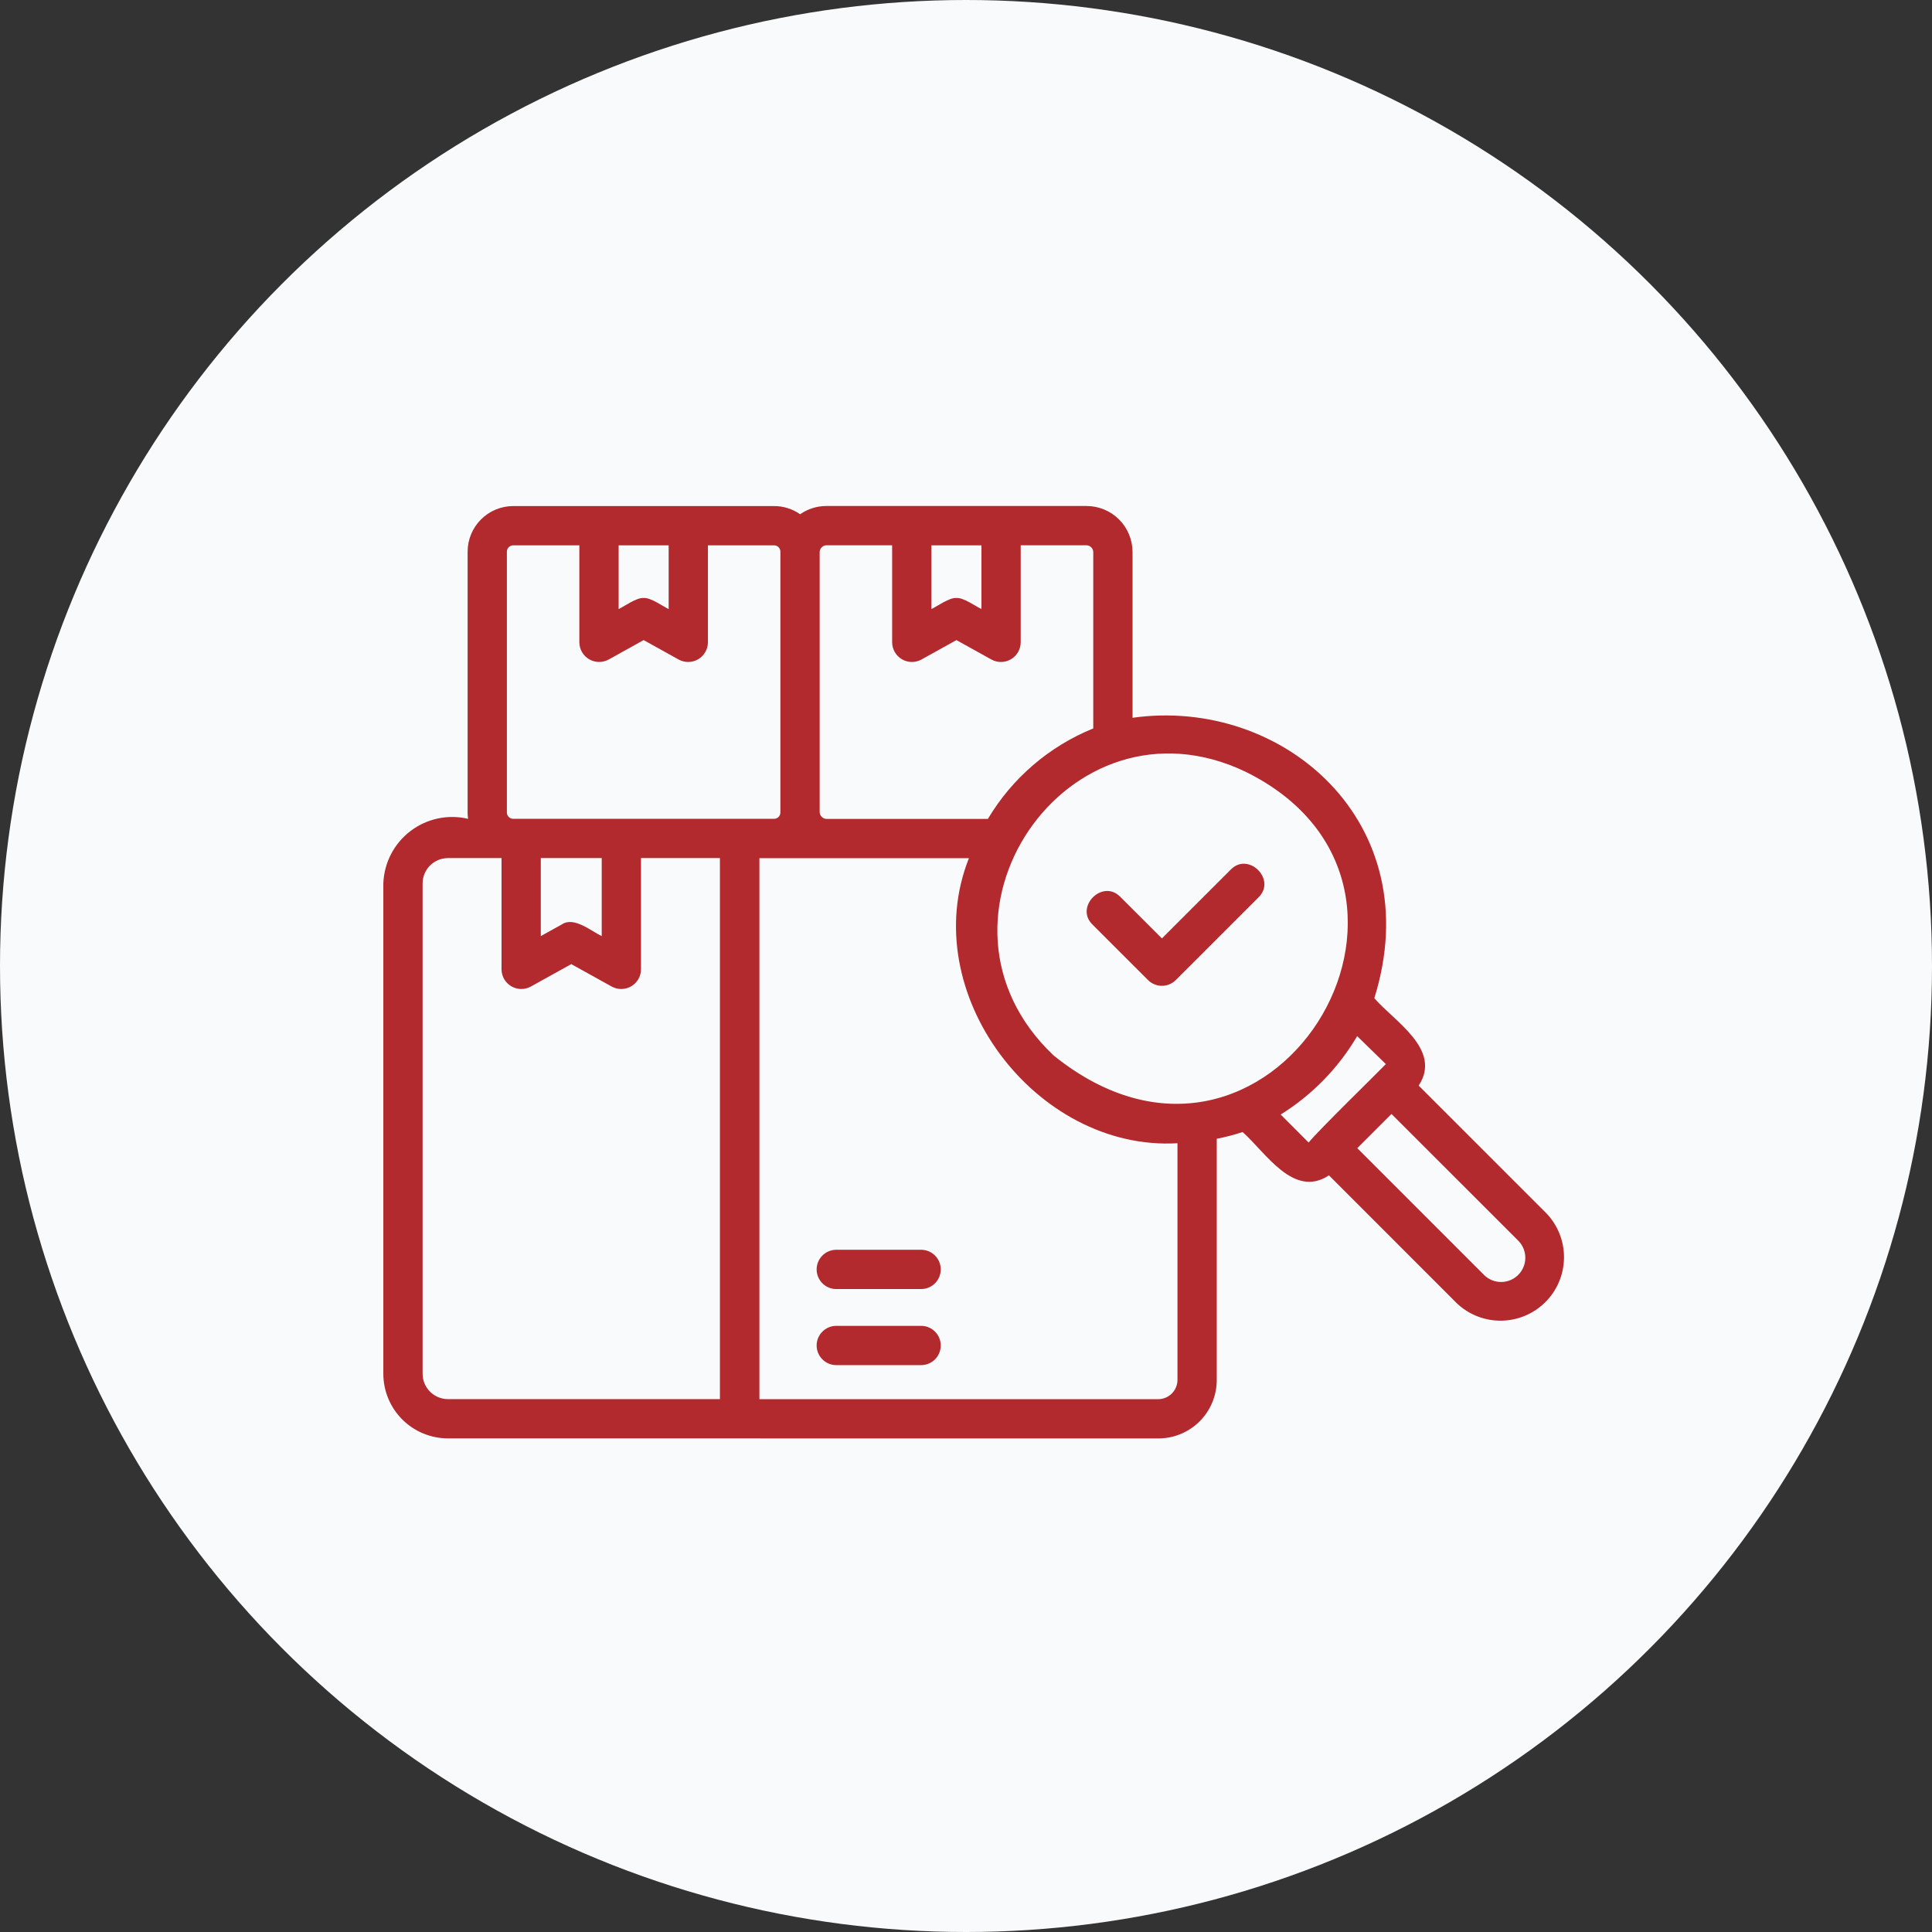
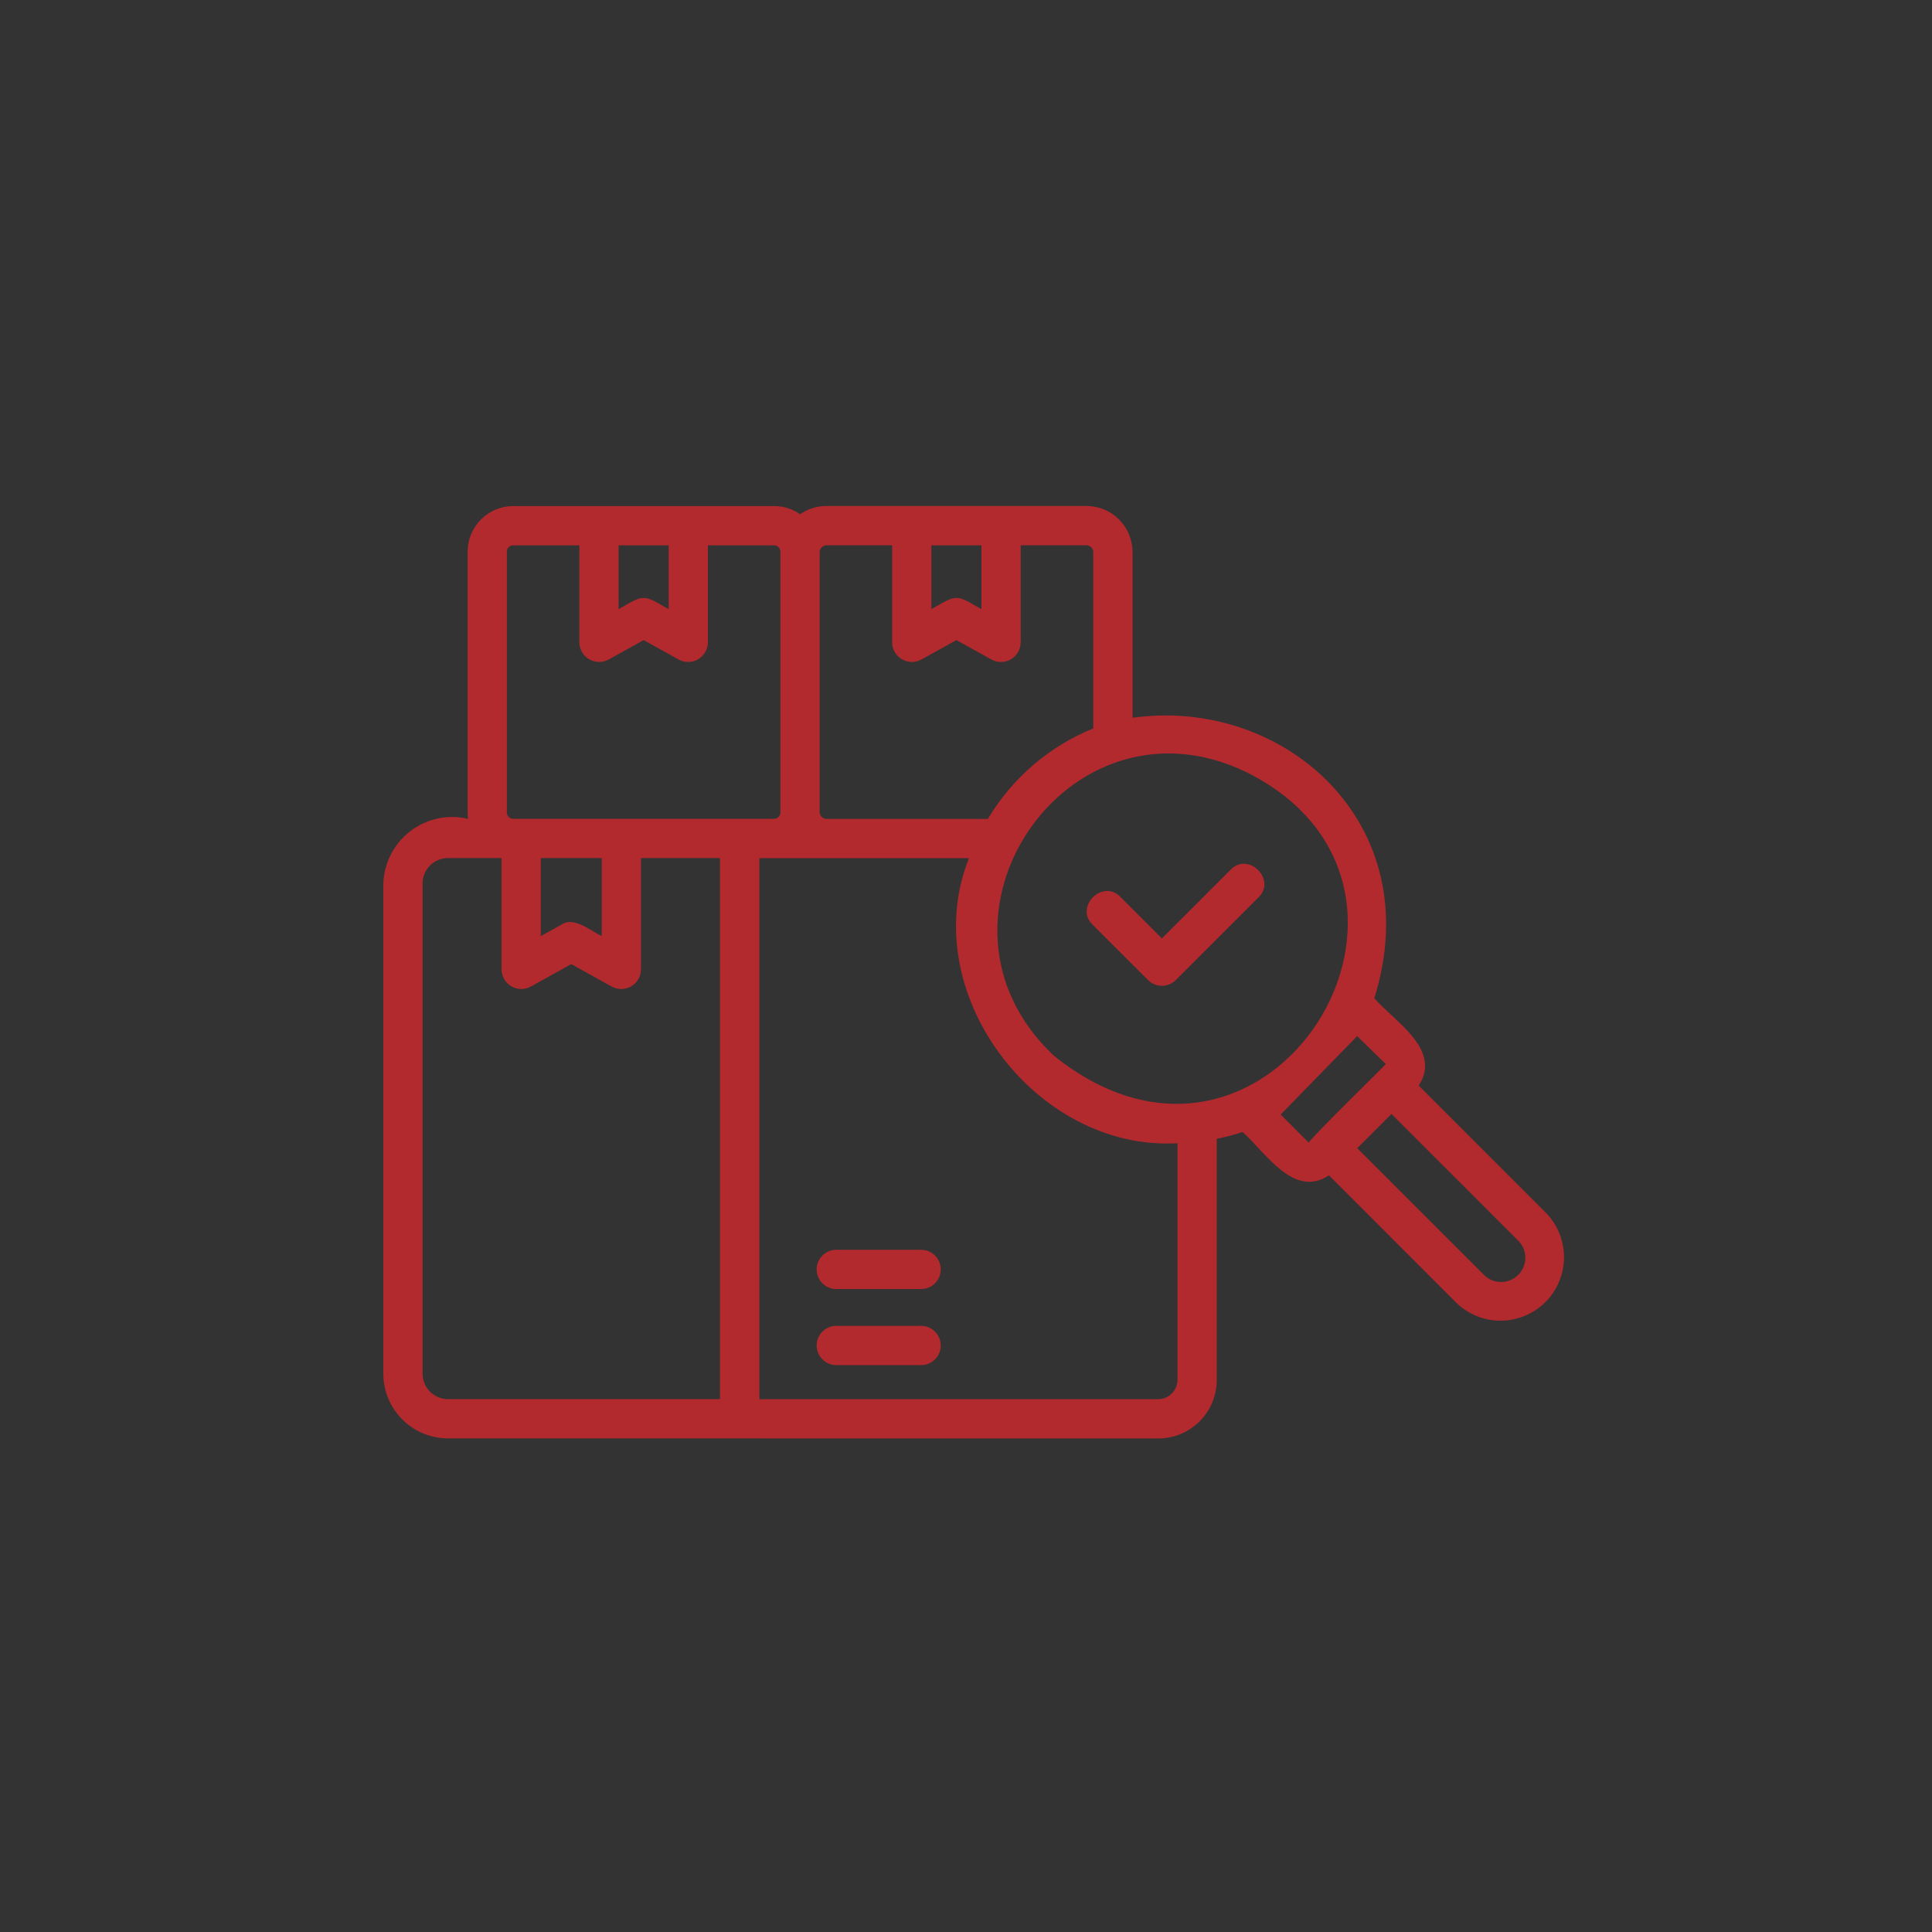
<svg xmlns="http://www.w3.org/2000/svg" width="126" height="126" viewBox="0 0 126 126" fill="none">
  <rect x="0" y="0" width="126" height="126" fill="#333333" stroke="none" />
-   <circle cx="63" cy="63" r="63" fill="#F9FAFB" />
-   <path d="M75.549 93.811C75.45 93.808 48.238 93.819 48.147 93.808H29.212C28.096 93.806 27.025 93.362 26.235 92.573C25.445 91.783 25.001 90.712 25 89.595V57.614C25.024 56.95 25.195 56.299 25.5 55.709C25.806 55.119 26.238 54.604 26.767 54.201C27.295 53.798 27.906 53.518 28.556 53.379C29.206 53.241 29.879 53.249 30.525 53.401C30.506 53.265 30.497 53.128 30.497 52.99V35.977C30.498 35.189 30.811 34.433 31.369 33.876C31.926 33.318 32.682 33.005 33.47 33.004H50.483C51.091 33.003 51.684 33.19 52.182 33.538C52.684 33.187 53.282 32.999 53.894 33H70.863C71.658 33.001 72.42 33.317 72.982 33.879C73.544 34.441 73.86 35.203 73.861 35.998V46.812C83.676 45.43 93.21 53.649 89.629 65.101C90.932 66.609 94.068 68.451 92.522 70.799L100.857 79.134C101.603 79.917 102.013 80.96 102 82.042C101.986 83.123 101.551 84.156 100.786 84.92C100.021 85.684 98.988 86.119 97.906 86.131C96.825 86.144 95.782 85.733 95 84.986L86.67 76.652C84.359 78.193 82.515 75.122 81.038 73.828C80.487 74.012 79.924 74.158 79.353 74.267V90.006C79.352 91.015 78.951 91.982 78.238 92.695C77.525 93.409 76.558 93.81 75.549 93.811ZM49.526 91.251H75.549C75.878 91.246 76.191 91.113 76.423 90.881C76.655 90.648 76.788 90.335 76.792 90.006V74.559C67.542 75.095 59.707 64.719 63.192 55.967H49.526V91.251ZM29.212 55.962C28.775 55.963 28.355 56.137 28.045 56.447C27.736 56.756 27.561 57.176 27.561 57.614V89.595C27.561 90.033 27.736 90.453 28.045 90.762C28.355 91.072 28.775 91.246 29.212 91.247H46.952V55.962H41.804V63.226C41.802 63.448 41.742 63.665 41.631 63.858C41.52 64.05 41.361 64.21 41.169 64.323C40.978 64.435 40.761 64.496 40.538 64.5C40.316 64.504 40.097 64.451 39.902 64.345L37.256 62.876L34.61 64.345C34.415 64.45 34.196 64.504 33.974 64.499C33.752 64.496 33.535 64.434 33.344 64.322C33.153 64.209 32.994 64.049 32.882 63.857C32.771 63.665 32.711 63.448 32.709 63.226V55.962L29.212 55.962ZM88.518 74.881L96.813 83.177C97.112 83.459 97.509 83.614 97.92 83.608C98.331 83.602 98.724 83.436 99.014 83.146C99.305 82.855 99.471 82.463 99.477 82.052C99.483 81.641 99.329 81.244 99.047 80.945L90.749 72.65L88.518 74.881ZM83.522 72.687L85.345 74.513C86.005 73.7 89.657 70.146 90.381 69.397L88.511 67.573C87.284 69.656 85.573 71.41 83.522 72.687ZM68.715 68.836C82.784 80.181 96.427 57.84 81.243 50.337C69.625 44.763 59.305 59.944 68.715 68.836ZM35.269 55.962V61.05L36.635 60.292C37.429 59.746 38.556 60.729 39.243 61.05V55.962H35.269ZM53.456 52.969C53.461 53.083 53.508 53.192 53.589 53.273C53.67 53.355 53.779 53.402 53.894 53.406H64.428C66.014 50.743 68.428 48.671 71.3 47.507V35.998C71.296 35.884 71.249 35.775 71.168 35.694C71.087 35.612 70.978 35.565 70.863 35.561H66.567V41.898C66.564 42.12 66.505 42.337 66.394 42.529C66.282 42.721 66.124 42.882 65.932 42.994C65.741 43.107 65.524 43.168 65.302 43.172C65.08 43.176 64.861 43.123 64.666 43.017L62.375 41.745L60.084 43.017C59.889 43.122 59.67 43.176 59.448 43.172C59.226 43.167 59.009 43.106 58.818 42.994C58.627 42.881 58.468 42.721 58.356 42.529C58.245 42.337 58.185 42.12 58.183 41.898V35.561H53.894C53.779 35.565 53.67 35.613 53.589 35.694C53.508 35.775 53.461 35.884 53.456 35.999V52.969ZM33.47 35.565C33.361 35.565 33.256 35.608 33.178 35.686C33.101 35.763 33.057 35.868 33.057 35.977V52.99C33.058 53.099 33.101 53.204 33.179 53.281C33.256 53.358 33.361 53.401 33.47 53.401H50.483C50.592 53.401 50.697 53.358 50.774 53.281C50.851 53.204 50.895 53.099 50.895 52.99V35.977C50.895 35.868 50.852 35.763 50.774 35.686C50.697 35.608 50.592 35.565 50.483 35.565H46.169V41.898C46.166 42.12 46.107 42.337 45.995 42.529C45.884 42.721 45.725 42.882 45.534 42.994C45.343 43.107 45.125 43.168 44.904 43.172C44.682 43.176 44.462 43.123 44.267 43.017L41.976 41.745L39.686 43.017C39.49 43.122 39.271 43.175 39.05 43.171C38.828 43.167 38.611 43.106 38.419 42.993C38.228 42.881 38.069 42.721 37.958 42.529C37.846 42.337 37.787 42.12 37.784 41.898V35.565L33.47 35.565ZM62.375 39.001C62.827 38.957 63.618 39.537 64.007 39.722V35.565H60.743V39.722C61.137 39.535 61.92 38.959 62.375 39.001ZM41.976 39.001C42.428 38.957 43.219 39.537 43.608 39.722V35.565H40.345V39.722C40.738 39.535 41.521 38.959 41.976 39.001ZM60.097 89.03H54.515C54.18 89.023 53.86 88.886 53.626 88.646C53.391 88.407 53.259 88.085 53.259 87.749C53.259 87.414 53.391 87.092 53.626 86.853C53.86 86.613 54.18 86.475 54.515 86.469H60.097C60.432 86.475 60.752 86.613 60.987 86.853C61.222 87.092 61.353 87.414 61.353 87.749C61.353 88.085 61.222 88.407 60.987 88.646C60.752 88.886 60.432 89.023 60.097 89.03ZM60.097 84.068H54.515C54.18 84.062 53.86 83.924 53.626 83.685C53.391 83.445 53.259 83.123 53.259 82.788C53.259 82.453 53.391 82.13 53.626 81.891C53.86 81.652 54.18 81.514 54.515 81.507H60.097C60.432 81.514 60.752 81.652 60.987 81.891C61.222 82.13 61.353 82.453 61.353 82.788C61.353 83.123 61.222 83.445 60.987 83.685C60.752 83.924 60.432 84.062 60.097 84.068ZM75.777 64.292C75.609 64.292 75.442 64.259 75.287 64.195C75.131 64.131 74.99 64.036 74.871 63.917L71.255 60.303C70.064 59.148 71.908 57.3 73.066 58.493L75.777 61.201L80.263 56.716C81.419 55.525 83.267 57.369 82.074 58.527L76.682 63.917C76.563 64.036 76.422 64.131 76.267 64.195C76.112 64.259 75.945 64.292 75.777 64.292Z" fill="#B2292E" />
+   <path d="M75.549 93.811C75.45 93.808 48.238 93.819 48.147 93.808H29.212C28.096 93.806 27.025 93.362 26.235 92.573C25.445 91.783 25.001 90.712 25 89.595V57.614C25.024 56.95 25.195 56.299 25.5 55.709C25.806 55.119 26.238 54.604 26.767 54.201C27.295 53.798 27.906 53.518 28.556 53.379C29.206 53.241 29.879 53.249 30.525 53.401C30.506 53.265 30.497 53.128 30.497 52.99V35.977C30.498 35.189 30.811 34.433 31.369 33.876C31.926 33.318 32.682 33.005 33.47 33.004H50.483C51.091 33.003 51.684 33.19 52.182 33.538C52.684 33.187 53.282 32.999 53.894 33H70.863C71.658 33.001 72.42 33.317 72.982 33.879C73.544 34.441 73.86 35.203 73.861 35.998V46.812C83.676 45.43 93.21 53.649 89.629 65.101C90.932 66.609 94.068 68.451 92.522 70.799L100.857 79.134C101.603 79.917 102.013 80.96 102 82.042C101.986 83.123 101.551 84.156 100.786 84.92C100.021 85.684 98.988 86.119 97.906 86.131C96.825 86.144 95.782 85.733 95 84.986L86.67 76.652C84.359 78.193 82.515 75.122 81.038 73.828C80.487 74.012 79.924 74.158 79.353 74.267V90.006C79.352 91.015 78.951 91.982 78.238 92.695C77.525 93.409 76.558 93.81 75.549 93.811ZM49.526 91.251H75.549C75.878 91.246 76.191 91.113 76.423 90.881C76.655 90.648 76.788 90.335 76.792 90.006V74.559C67.542 75.095 59.707 64.719 63.192 55.967H49.526V91.251ZM29.212 55.962C28.775 55.963 28.355 56.137 28.045 56.447C27.736 56.756 27.561 57.176 27.561 57.614V89.595C27.561 90.033 27.736 90.453 28.045 90.762C28.355 91.072 28.775 91.246 29.212 91.247H46.952V55.962H41.804V63.226C41.802 63.448 41.742 63.665 41.631 63.858C41.52 64.05 41.361 64.21 41.169 64.323C40.978 64.435 40.761 64.496 40.538 64.5C40.316 64.504 40.097 64.451 39.902 64.345L37.256 62.876L34.61 64.345C34.415 64.45 34.196 64.504 33.974 64.499C33.752 64.496 33.535 64.434 33.344 64.322C33.153 64.209 32.994 64.049 32.882 63.857C32.771 63.665 32.711 63.448 32.709 63.226V55.962L29.212 55.962ZM88.518 74.881L96.813 83.177C97.112 83.459 97.509 83.614 97.92 83.608C98.331 83.602 98.724 83.436 99.014 83.146C99.305 82.855 99.471 82.463 99.477 82.052C99.483 81.641 99.329 81.244 99.047 80.945L90.749 72.65L88.518 74.881ZM83.522 72.687L85.345 74.513C86.005 73.7 89.657 70.146 90.381 69.397L88.511 67.573ZM68.715 68.836C82.784 80.181 96.427 57.84 81.243 50.337C69.625 44.763 59.305 59.944 68.715 68.836ZM35.269 55.962V61.05L36.635 60.292C37.429 59.746 38.556 60.729 39.243 61.05V55.962H35.269ZM53.456 52.969C53.461 53.083 53.508 53.192 53.589 53.273C53.67 53.355 53.779 53.402 53.894 53.406H64.428C66.014 50.743 68.428 48.671 71.3 47.507V35.998C71.296 35.884 71.249 35.775 71.168 35.694C71.087 35.612 70.978 35.565 70.863 35.561H66.567V41.898C66.564 42.12 66.505 42.337 66.394 42.529C66.282 42.721 66.124 42.882 65.932 42.994C65.741 43.107 65.524 43.168 65.302 43.172C65.08 43.176 64.861 43.123 64.666 43.017L62.375 41.745L60.084 43.017C59.889 43.122 59.67 43.176 59.448 43.172C59.226 43.167 59.009 43.106 58.818 42.994C58.627 42.881 58.468 42.721 58.356 42.529C58.245 42.337 58.185 42.12 58.183 41.898V35.561H53.894C53.779 35.565 53.67 35.613 53.589 35.694C53.508 35.775 53.461 35.884 53.456 35.999V52.969ZM33.47 35.565C33.361 35.565 33.256 35.608 33.178 35.686C33.101 35.763 33.057 35.868 33.057 35.977V52.99C33.058 53.099 33.101 53.204 33.179 53.281C33.256 53.358 33.361 53.401 33.47 53.401H50.483C50.592 53.401 50.697 53.358 50.774 53.281C50.851 53.204 50.895 53.099 50.895 52.99V35.977C50.895 35.868 50.852 35.763 50.774 35.686C50.697 35.608 50.592 35.565 50.483 35.565H46.169V41.898C46.166 42.12 46.107 42.337 45.995 42.529C45.884 42.721 45.725 42.882 45.534 42.994C45.343 43.107 45.125 43.168 44.904 43.172C44.682 43.176 44.462 43.123 44.267 43.017L41.976 41.745L39.686 43.017C39.49 43.122 39.271 43.175 39.05 43.171C38.828 43.167 38.611 43.106 38.419 42.993C38.228 42.881 38.069 42.721 37.958 42.529C37.846 42.337 37.787 42.12 37.784 41.898V35.565L33.47 35.565ZM62.375 39.001C62.827 38.957 63.618 39.537 64.007 39.722V35.565H60.743V39.722C61.137 39.535 61.92 38.959 62.375 39.001ZM41.976 39.001C42.428 38.957 43.219 39.537 43.608 39.722V35.565H40.345V39.722C40.738 39.535 41.521 38.959 41.976 39.001ZM60.097 89.03H54.515C54.18 89.023 53.86 88.886 53.626 88.646C53.391 88.407 53.259 88.085 53.259 87.749C53.259 87.414 53.391 87.092 53.626 86.853C53.86 86.613 54.18 86.475 54.515 86.469H60.097C60.432 86.475 60.752 86.613 60.987 86.853C61.222 87.092 61.353 87.414 61.353 87.749C61.353 88.085 61.222 88.407 60.987 88.646C60.752 88.886 60.432 89.023 60.097 89.03ZM60.097 84.068H54.515C54.18 84.062 53.86 83.924 53.626 83.685C53.391 83.445 53.259 83.123 53.259 82.788C53.259 82.453 53.391 82.13 53.626 81.891C53.86 81.652 54.18 81.514 54.515 81.507H60.097C60.432 81.514 60.752 81.652 60.987 81.891C61.222 82.13 61.353 82.453 61.353 82.788C61.353 83.123 61.222 83.445 60.987 83.685C60.752 83.924 60.432 84.062 60.097 84.068ZM75.777 64.292C75.609 64.292 75.442 64.259 75.287 64.195C75.131 64.131 74.99 64.036 74.871 63.917L71.255 60.303C70.064 59.148 71.908 57.3 73.066 58.493L75.777 61.201L80.263 56.716C81.419 55.525 83.267 57.369 82.074 58.527L76.682 63.917C76.563 64.036 76.422 64.131 76.267 64.195C76.112 64.259 75.945 64.292 75.777 64.292Z" fill="#B2292E" />
</svg>